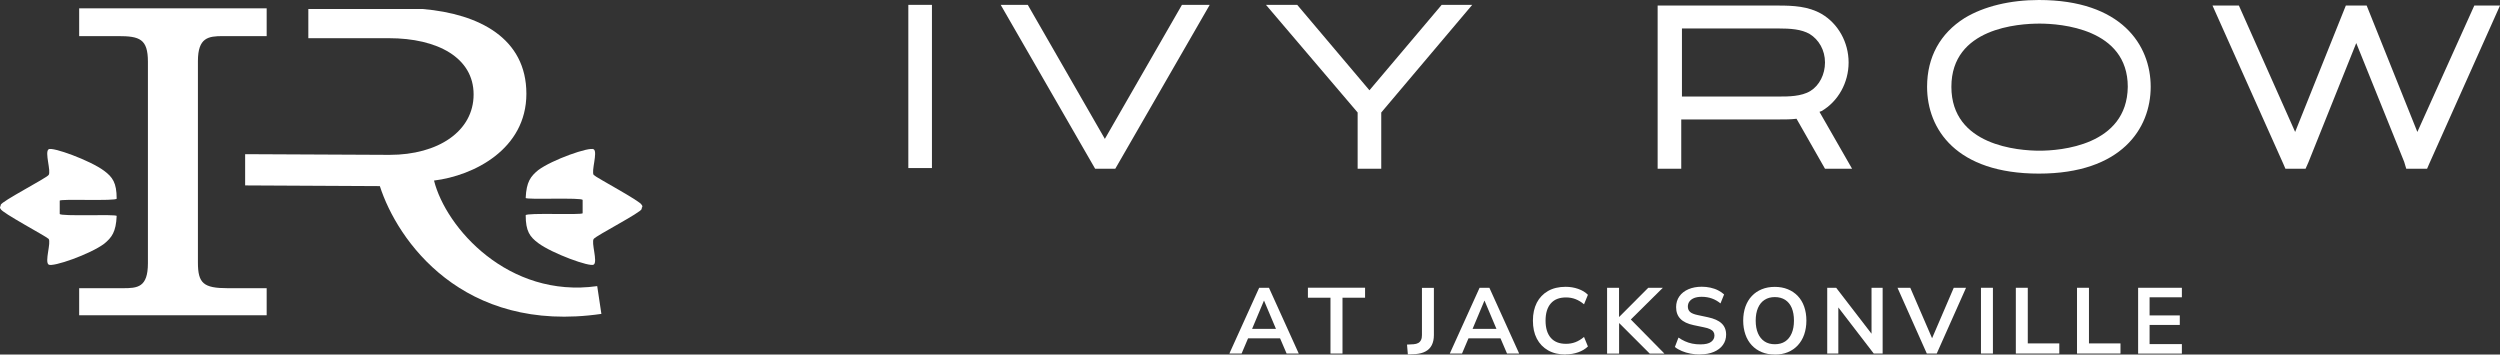
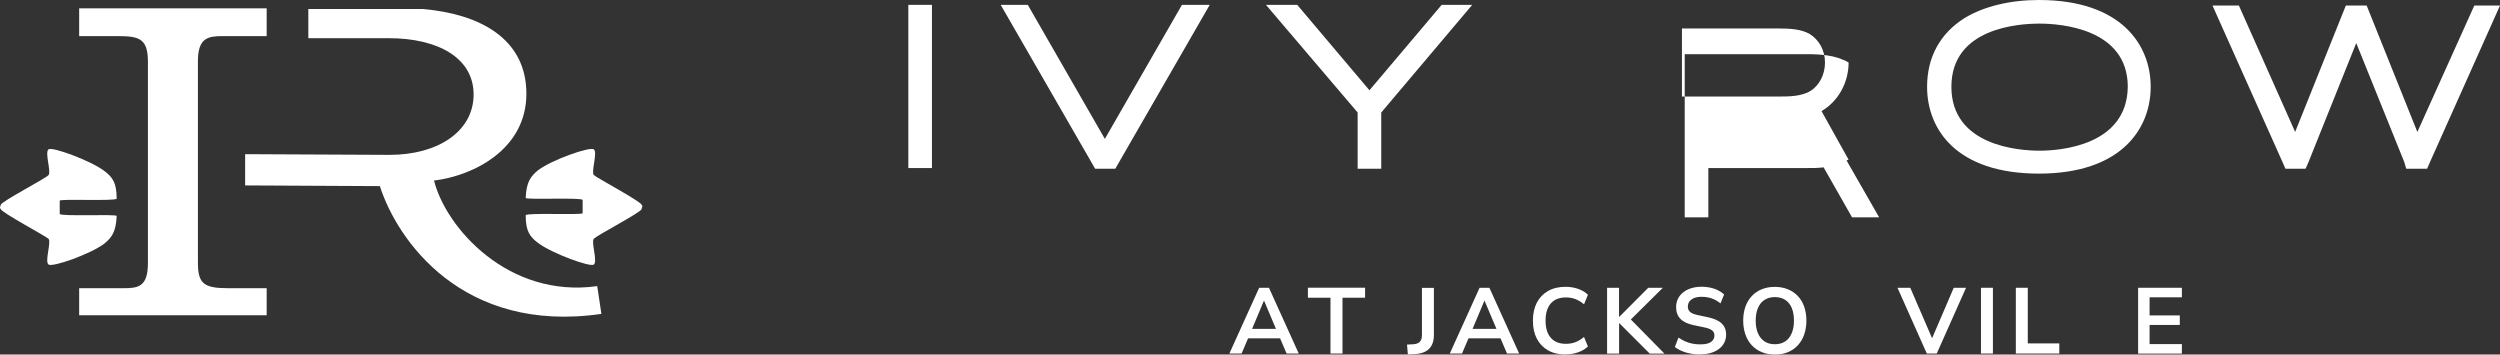
<svg xmlns="http://www.w3.org/2000/svg" id="Layer_1" data-name="Layer 1" width="360" height="51.05" viewBox="0 0 360 51.05">
  <rect x="0" y="0" width="360" height="51.05" fill="#333333" stroke="none" />
  <defs>
    <style>
      .cls-1 {
        fill: #fff;
        stroke-width: 0px;
      }
    </style>
  </defs>
  <g>
    <path class="cls-1" d="M28.5,37.8c0,3,.8,3.7,4.3,3.7h5.6v3.9H11.4v-3.9h6.3c2.1,0,3.6-.1,3.6-3.6V8.9c0-3.3-1.2-3.7-4.3-3.7h-5.6V1.2h27v4h-6.3c-2.1,0-3.6.2-3.6,3.6,0,0,0,29,0,29Z" />
    <path class="cls-1" d="M86,41.2c-12.8,1.8-21.8-8.4-23.5-15.2,5.7-.7,13.3-4.5,13.3-12.5s-6.8-11.5-14.9-12.2h-16.5v4.2h11.6c7,0,12.2,2.8,12.2,8.1s-5.1,8.7-12.1,8.7l-20.8-.1v4.5l19.4.1c2.5,7.8,11.9,21.3,31.9,18.4,0,0-.6-4-.6-4Z" />
    <path class="cls-1" d="M85.5,38.1c.6-.4-.4-3.2,0-3.7s6.8-3.8,6.9-4.3c0-.1,0-.2.1-.3,0-.1,0-.2-.1-.3-.1-.5-6.5-3.9-6.9-4.3-.4-.5.6-3.3,0-3.7-.6-.4-6,1.5-8,3-1.1.9-1.7,1.7-1.8,4,0,.3,8.2-.1,8.2.3v1.9c0,.3-8.2-.1-8.2.3,0,2.3.6,3.1,1.8,4,2,1.5,7.5,3.5,8,3.1Z" />
    <path class="cls-1" d="M7,21.5c-.6.4.4,3.2,0,3.7S.2,29,.1,29.5c0,.1,0,.2-.1.3,0,.1,0,.2.1.3.1.5,6.5,3.9,6.9,4.3.4.5-.6,3.3,0,3.7s6-1.5,8-3c1.1-.9,1.7-1.7,1.8-4,0-.3-8.2.1-8.2-.3v-1.9c0-.3,8.2.1,8.2-.3,0-2.3-.6-3.1-1.8-4-2-1.5-7.5-3.5-8-3.1Z" />
  </g>
  <g>
    <rect class="cls-1" x="130.8" y=".7" width="3.4" height="23.5" />
    <polygon class="cls-1" points="159.1 20 148 .7 144.1 .7 157.7 24.3 160.6 24.3 174.2 .7 170.2 .7 159.1 20" />
    <polygon class="cls-1" points="197.2 13 186.8 .7 182.3 .7 195.5 16.2 195.5 24.3 198.9 24.3 198.9 16.2 212 .7 207.6 .7 197.2 13" />
-     <path class="cls-1" d="M262.3,16c2.4-1.4,3.9-4.1,3.9-7s-1.5-5.6-3.9-7c-1.9-1.1-4.1-1.2-6.2-1.2h-17.4v23.5h3.4v-7.1h14c1,0,1.8,0,2.6-.1l4.1,7.2h3.9l-4.7-8.2c.1,0,.2-.1.3-.1h0ZM242.1,4.1h14c1.7,0,3.3.1,4.5.8,1.3.8,2.2,2.3,2.2,4.1,0,1.7-.8,3.3-2.1,4.1-1.3.8-3.2.8-4.5.8h-14V4.1h-.1Z" />
+     <path class="cls-1" d="M262.3,16c2.4-1.4,3.9-4.1,3.9-7c-1.9-1.1-4.1-1.2-6.2-1.2h-17.4v23.5h3.4v-7.1h14c1,0,1.8,0,2.6-.1l4.1,7.2h3.9l-4.7-8.2c.1,0,.2-.1.3-.1h0ZM242.1,4.1h14c1.7,0,3.3.1,4.5.8,1.3.8,2.2,2.3,2.2,4.1,0,1.7-.8,3.3-2.1,4.1-1.3.8-3.2.8-4.5.8h-14V4.1h-.1Z" />
    <path class="cls-1" d="M293.6,0c-4.1,0-7.9.9-10.7,2.6-3.5,2.2-5.4,5.6-5.4,9.9,0,6.1,4.2,12.5,16.1,12.5s16.1-6.5,16.1-12.5-4.2-12.5-16.1-12.5ZM293.7,21.7c-3,0-12.7-.7-12.7-9.2s9.7-9.1,12.7-9.1,12.7.7,12.7,9.1c-.1,8.5-9.8,9.2-12.7,9.2Z" />
    <polygon class="cls-1" points="356.3 .8 348.1 19 340.8 .8 337.8 .8 330.5 19 322.4 .8 318.6 .8 328.8 23.6 329.1 24.3 332 24.3 332.4 23.4 339.3 6.2 346.2 23.3 346.5 24.3 349 24.3 349.5 24.3 349.8 23.6 360 .8 356.3 .8" />
  </g>
  <g>
    <path class="cls-1" d="M177.03,50.91l4.29-9.47h1.41l4.29,9.47h-1.75l-1.14-2.66.73.47h-5.67l.73-.47-1.13,2.66h-1.75ZM182,43.31l-1.88,4.48-.35-.43h4.49l-.34.43-1.89-4.48h-.03Z" />
    <path class="cls-1" d="M191.59,50.91v-8.04h-3.25v-1.44h8.23v1.44h-3.25v8.04h-1.72Z" />
    <path class="cls-1" d="M202.73,51.03l-.12-1.41.95-.05c.27-.02.49-.08.67-.18s.31-.25.4-.44c.09-.19.13-.42.13-.69v-6.81h1.72v6.8c0,.56-.1,1.04-.3,1.44-.2.39-.49.7-.89.91-.39.22-.88.34-1.46.39l-1.1.05Z" />
    <path class="cls-1" d="M208.77,50.91l4.29-9.47h1.41l4.29,9.47h-1.75l-1.14-2.66.73.47h-5.67l.73-.47-1.13,2.66h-1.75ZM213.75,43.31l-1.88,4.48-.35-.43h4.49l-.34.43-1.89-4.48h-.03Z" />
    <path class="cls-1" d="M225.45,51.05c-.99,0-1.83-.2-2.53-.6-.7-.4-1.24-.96-1.62-1.69-.38-.73-.56-1.59-.56-2.59s.19-1.85.56-2.58c.38-.73.92-1.29,1.62-1.69.7-.4,1.55-.6,2.53-.6.64,0,1.24.1,1.81.3.57.2,1.04.48,1.4.85l-.56,1.37c-.4-.34-.82-.59-1.24-.75-.42-.16-.87-.24-1.36-.24-.96,0-1.69.29-2.19.87-.5.58-.75,1.4-.75,2.47s.25,1.89.75,2.47c.5.58,1.23.87,2.19.87.48,0,.94-.08,1.36-.24.42-.16.83-.41,1.24-.75l.56,1.37c-.37.36-.84.64-1.4.84-.57.2-1.17.3-1.81.3Z" />
    <path class="cls-1" d="M231.42,50.91v-9.47h1.72v4.19h.03l4.18-4.19h2.1l-5,4.95v-.78s5.23,5.31,5.23,5.31h-2.12l-4.38-4.38h-.03v4.38h-1.72Z" />
    <path class="cls-1" d="M244.86,51.05c-.49,0-.97-.04-1.42-.13-.45-.08-.87-.21-1.25-.37-.38-.16-.72-.35-1.01-.58l.52-1.36c.3.21.61.38.93.53s.68.26,1.05.34c.37.08.76.11,1.18.11.71,0,1.22-.12,1.54-.36.32-.24.48-.54.48-.92,0-.21-.05-.38-.15-.53-.1-.15-.26-.28-.48-.38-.22-.11-.52-.2-.89-.27l-1.48-.31c-.85-.18-1.49-.48-1.9-.91-.42-.43-.62-.99-.62-1.69,0-.59.16-1.11.47-1.55.31-.44.75-.78,1.3-1.02.56-.24,1.2-.36,1.92-.36.43,0,.84.04,1.24.13s.77.21,1.1.38c.34.17.63.37.88.6l-.52,1.29c-.38-.31-.79-.55-1.24-.71-.45-.16-.94-.24-1.48-.24-.41,0-.77.06-1.06.17-.3.12-.52.28-.68.49-.16.21-.24.46-.24.75,0,.32.11.58.32.77s.58.34,1.1.45l1.46.31c.89.19,1.55.48,1.98.89.43.4.65.94.65,1.61,0,.56-.15,1.06-.46,1.49s-.74.76-1.3,1c-.56.24-1.22.36-1.98.36Z" />
    <path class="cls-1" d="M255.57,51.05c-.69,0-1.32-.11-1.87-.34-.56-.23-1.04-.56-1.44-.99s-.71-.94-.92-1.55-.32-1.27-.32-2,.11-1.41.32-2.01c.22-.6.52-1.11.92-1.53.4-.43.88-.75,1.44-.98.56-.23,1.18-.34,1.87-.34s1.31.11,1.87.34c.56.23,1.04.55,1.44.97s.71.93.92,1.53.32,1.27.32,2.01-.11,1.42-.32,2.02-.52,1.12-.92,1.55-.88.76-1.44.99c-.56.23-1.19.34-1.87.34ZM255.57,49.57c.58,0,1.08-.13,1.49-.4.41-.27.72-.66.94-1.17.22-.51.33-1.12.33-1.83s-.11-1.33-.32-1.83-.53-.89-.94-1.16c-.41-.26-.91-.4-1.49-.4s-1.07.13-1.48.4c-.41.26-.73.65-.95,1.16-.22.51-.33,1.12-.33,1.83s.11,1.32.33,1.83c.22.51.54.9.95,1.17.41.27.91.4,1.48.4Z" />
-     <path class="cls-1" d="M263.12,50.91v-9.47h1.29l5.44,7.07h-.35v-7.07h1.6v9.47h-1.28l-5.44-7.08h.34v7.08h-1.6Z" />
    <path class="cls-1" d="M277.46,50.91l-4.22-9.47h1.84l3.43,7.94h-.58l3.41-7.94h1.77l-4.22,9.47h-1.44Z" />
    <path class="cls-1" d="M285.26,50.91v-9.47h1.72v9.47h-1.72Z" />
    <path class="cls-1" d="M290.28,50.91v-9.47h1.72v8.01h4.54v1.46h-6.26Z" />
-     <path class="cls-1" d="M299.09,50.91v-9.47h1.72v8.01h4.54v1.46h-6.26Z" />
    <path class="cls-1" d="M307.89,50.91v-9.47h6.3v1.37h-4.65v2.61h4.35v1.37h-4.35v2.76h4.65v1.37h-6.3Z" />
  </g>
</svg>